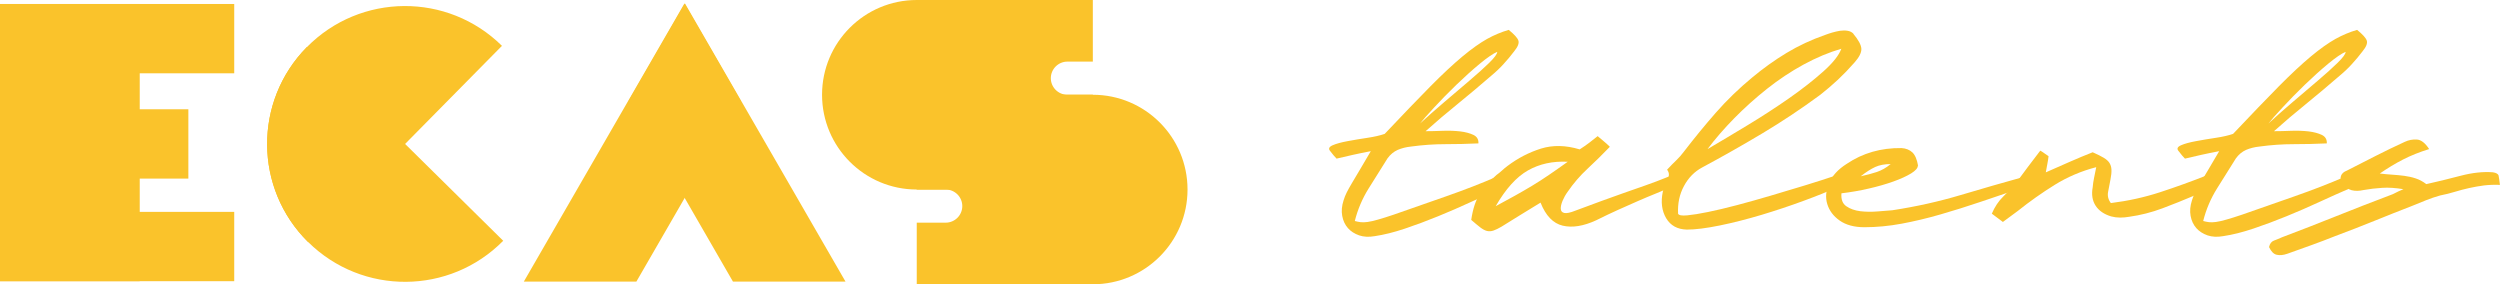
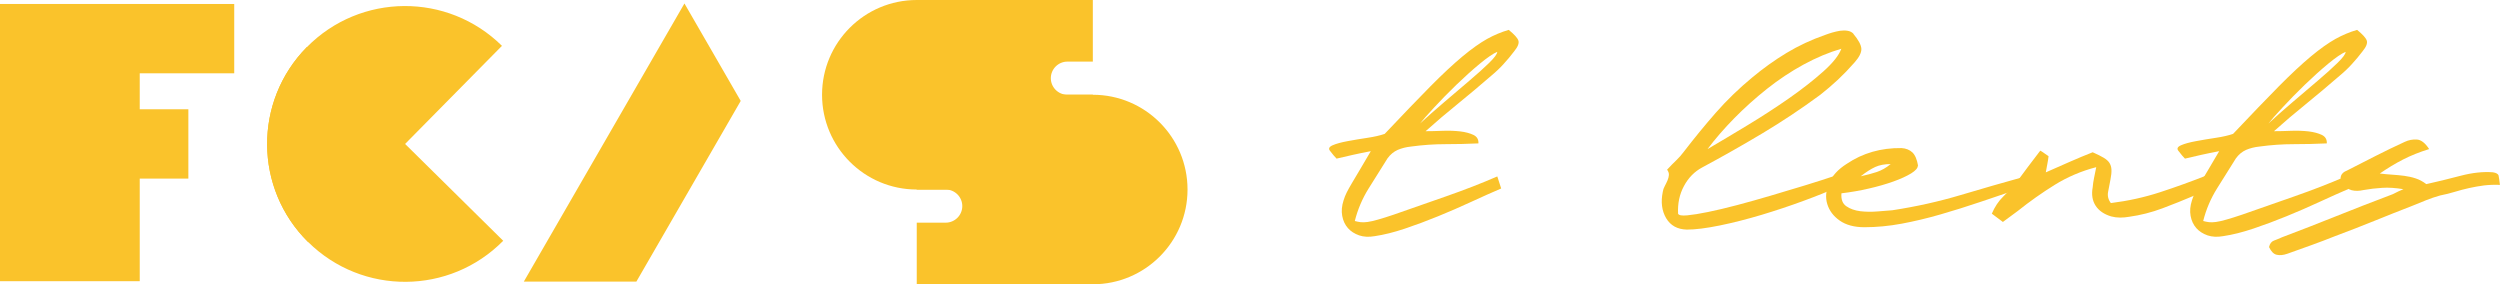
<svg xmlns="http://www.w3.org/2000/svg" viewBox="0 0 389.15 44.26">
  <defs>
    <style>      .talenthori-1, .talenthori-2 {        mix-blend-mode: multiply;      }      .talenthori-1, .talenthori-3 {        fill: #fac32b;        stroke-width: 0px;      }      .talenthori-4 {        isolation: isolate;      }    </style>
  </defs>
  <g class="talenthori-4">
    <g id="Calque_2" data-name="Calque 2">
      <g id="Crea">
        <g>
          <path class="talenthori-1" d="M74.51,33.71l-11.46-11.31-15.28-15.08c-8.33,8.44-8.24,22.03.2,30.36,8.44,8.33,22.03,8.24,30.36-.2l-3.82-3.77Z" />
          <path class="talenthori-1" d="M78.13,7.13c-8.44-8.33-22.03-8.24-30.36.2-8.33,8.44-8.24,22.03.2,30.36l30.16-30.55Z" />
          <polygon class="talenthori-1" points="115.3 15.71 106.54 .54 81.54 43.83 99.06 43.83 115.3 15.71" />
-           <polygon class="talenthori-1" points="97.86 15.71 106.62 .54 131.61 43.83 114.09 43.83 97.86 15.71" />
          <rect class="talenthori-1" y=".62" width="21.75" height="43.15" />
-           <rect class="talenthori-1" x="12.83" y="20.15" width="10.79" height="36.46" transform="translate(-20.15 56.6) rotate(-90)" />
          <rect class="talenthori-1" x="12.83" y="-12.22" width="10.79" height="36.46" transform="translate(12.22 24.24) rotate(-90)" />
          <rect class="talenthori-1" x="14.04" y="12.52" width="10.79" height="19.78" transform="translate(-2.98 41.84) rotate(-90)" />
          <path class="talenthori-1" d="M166.15,9.59h3.96V0h-27.4c-8.15,0-14.75,6.61-14.75,14.75h0c0,8.14,6.6,14.75,14.74,14.75,0,0,0,0,.01,0h27.4v-14.75s0,0-.01,0h-3.95c-1.42,0-2.58-1.16-2.58-2.58s1.16-2.58,2.58-2.58Z" />
          <path class="talenthori-1" d="M170.11,14.75s0,0-.01,0h-27.4v14.75s0,0,.01,0h4.5c1.42,0,2.58,1.16,2.58,2.58h0c0,1.42-1.16,2.58-2.58,2.58h-4.51v9.59h27.4c8.15,0,14.75-6.61,14.75-14.75s-6.6-14.75-14.74-14.75Z" />
          <g class="talenthori-2">
            <path class="talenthori-3" d="M233.67,29.34c-1.43.61-2.98,1.31-4.66,2.08-1.68.78-3.39,1.52-5.15,2.24-1.76.72-3.48,1.36-5.18,1.93-1.7.57-3.26.96-4.69,1.17-.9.16-1.71.12-2.42-.12-.71-.25-1.3-.62-1.75-1.13-.45-.51-.75-1.14-.89-1.9-.14-.76-.07-1.56.21-2.42.12-.41.29-.82.49-1.23.21-.41.47-.89.8-1.44s.73-1.23,1.2-2.02c.47-.8,1.05-1.79,1.75-2.97-1.06.2-2,.4-2.82.58-.82.18-1.66.38-2.51.58-.29-.29-.61-.67-.98-1.16-.33-.37-.2-.67.37-.92s1.35-.46,2.33-.64c.98-.18,2.01-.36,3.1-.52,1.08-.16,1.97-.37,2.67-.61,2.82-2.98,5.19-5.45,7.11-7.39,1.92-1.94,3.6-3.5,5.03-4.69,1.43-1.19,2.7-2.08,3.8-2.7,1.1-.61,2.23-1.08,3.37-1.41.86.7,1.36,1.25,1.5,1.66.14.41-.07.96-.64,1.66-.53.7-1.08,1.36-1.66,1.99-.57.63-1.21,1.24-1.9,1.81-1.84,1.59-3.61,3.08-5.3,4.45-1.7,1.37-3.34,2.77-4.94,4.2.78,0,1.66-.02,2.64-.06.98-.04,1.89,0,2.73.09.84.1,1.53.29,2.08.55.55.27.81.71.77,1.32-1.72.08-3.43.12-5.15.12s-3.49.12-5.33.37c-.78.08-1.47.26-2.08.52-.61.27-1.15.71-1.59,1.32-.98,1.55-1.96,3.12-2.94,4.69-.98,1.57-1.7,3.26-2.15,5.06.29.08.58.14.89.18.31.04.67.03,1.1-.03.43-.06.97-.18,1.62-.37.65-.18,1.47-.44,2.45-.77,2.58-.9,5.29-1.85,8.15-2.85,2.86-1,5.52-2.03,7.97-3.1l.61,1.9ZM233.06,8.07c-.61.25-1.51.86-2.7,1.84s-2.4,2.08-3.65,3.28c-1.25,1.21-2.4,2.38-3.46,3.53-1.06,1.14-1.8,1.98-2.21,2.51,1.1-1.02,2.35-2.12,3.74-3.31,1.39-1.18,2.7-2.3,3.92-3.34,1.23-1.04,2.26-1.97,3.1-2.79.84-.82,1.26-1.39,1.26-1.72Z" />
-             <path class="talenthori-3" d="M245.87,23.27c.57-.37,1.07-.71,1.5-1.04.43-.33.87-.67,1.32-1.04.33.29.64.55.95.8.31.25.62.53.95.86-1.14,1.19-2.3,2.32-3.46,3.4-1.17,1.08-2.2,2.28-3.1,3.59-.33.45-.59.92-.8,1.41-.2.49-.3.91-.28,1.26.02.35.2.56.55.64.35.08.93-.04,1.75-.37,1.51-.57,2.86-1.07,4.05-1.5,1.18-.43,2.33-.84,3.43-1.23,1.1-.39,2.22-.78,3.34-1.17,1.12-.39,2.34-.85,3.65-1.38.37-.08.69-.04.98.12.29.16.47.51.55,1.04-1.23.53-2.35,1-3.37,1.41-1.02.41-2.02.83-3,1.26-.98.43-1.99.88-3.04,1.35-1.04.47-2.18,1.01-3.4,1.62-1.96.9-3.69,1.18-5.18.83-1.49-.35-2.65-1.54-3.46-3.59-1.23.74-2.31,1.4-3.25,1.99-.94.59-1.88,1.18-2.82,1.75-.49.29-.91.49-1.26.61-.35.12-.68.14-1.01.06-.33-.08-.67-.27-1.04-.55-.37-.29-.84-.67-1.41-1.17.25-1.72.7-3.07,1.35-4.08.65-1,1.51-1.97,2.58-2.91.29-.2.56-.43.83-.67.26-.25.56-.49.89-.74,1.63-1.23,3.37-2.12,5.21-2.7,1.84-.57,3.84-.53,6.01.12ZM232.81,32.1c1.06-.57,2.05-1.11,2.97-1.62.92-.51,1.82-1.03,2.7-1.56.88-.53,1.77-1.1,2.67-1.72.9-.61,1.86-1.29,2.88-2.02-2.33-.12-4.39.33-6.19,1.35-1.8,1.02-3.47,2.88-5.03,5.58Z" />
            <path class="talenthori-3" d="M288.48,5.25c.82.98,1.24,1.77,1.26,2.36.02.59-.34,1.3-1.07,2.12-.82.94-1.68,1.83-2.57,2.67-.9.84-1.82,1.62-2.76,2.36-2.94,2.17-5.94,4.16-8.98,5.98-3.05,1.82-6.16,3.59-9.35,5.3-1.23.65-2.19,1.62-2.88,2.91-.7,1.29-1,2.73-.92,4.32.12.25.6.33,1.44.25.84-.08,1.91-.25,3.22-.52,1.31-.27,2.81-.62,4.51-1.07,1.7-.45,3.44-.94,5.24-1.47,1.8-.53,3.6-1.07,5.4-1.62,1.8-.55,3.47-1.09,5.03-1.62.12.45.25.83.4,1.13.14.31-.03.58-.52.83-1.35.61-3.08,1.31-5.18,2.08-2.11.78-4.28,1.5-6.53,2.18-2.25.67-4.42,1.23-6.53,1.66s-3.81.64-5.12.64c-1.47-.04-2.54-.63-3.22-1.78-.67-1.14-.85-2.51-.52-4.11.04-.29.14-.58.31-.89.16-.31.31-.6.43-.89.12-.29.19-.56.21-.83.02-.27-.07-.54-.28-.83.49-.53.96-1.01,1.41-1.44.45-.43.84-.87,1.17-1.32,1.63-2.12,3.3-4.16,5-6.1,1.7-1.94,3.59-3.77,5.67-5.49,1.72-1.43,3.5-2.71,5.36-3.83,1.86-1.12,3.85-2.05,5.98-2.79.33-.12.69-.25,1.1-.37.41-.12.82-.21,1.23-.28.41-.06.8-.06,1.17,0,.37.06.67.21.92.46ZM286.64,7.58c-1.96.57-3.93,1.4-5.92,2.48-1.98,1.08-3.87,2.34-5.67,3.77-1.8,1.43-3.5,2.95-5.09,4.57-1.59,1.62-2.98,3.22-4.17,4.81,1.88-1.1,3.95-2.34,6.22-3.71,2.27-1.37,4.42-2.77,6.47-4.2,2.04-1.43,3.82-2.82,5.33-4.17,1.51-1.35,2.45-2.53,2.82-3.56Z" />
            <path class="talenthori-3" d="M298.53,25.79c0,.37-.35.77-1.04,1.2-.7.43-1.62.85-2.76,1.26-1.15.41-2.42.78-3.83,1.1-1.41.33-2.83.57-4.26.74-.08.94.17,1.62.77,2.02.59.41,1.32.66,2.18.77.86.1,1.76.11,2.7.03.94-.08,1.7-.14,2.27-.18,3.72-.57,7.25-1.36,10.61-2.36,3.35-1,6.72-1.97,10.12-2.91.2.33.31.59.31.8s-.05.38-.15.52c-.1.14-.23.25-.37.31-.14.06-.26.11-.34.15-2.17.74-4.31,1.46-6.44,2.18-2.12.72-4.21,1.37-6.25,1.96-2.04.59-4.06,1.07-6.04,1.44-1.98.37-3.92.55-5.79.55-1.59,0-2.88-.35-3.86-1.04-.98-.69-1.62-1.55-1.93-2.58-.31-1.02-.21-2.1.28-3.25.49-1.14,1.41-2.15,2.76-3,2.49-1.68,5.33-2.49,8.52-2.45.69.04,1.26.27,1.69.67.43.41.72,1.1.89,2.08ZM289.64,27.44c.94-.2,1.78-.43,2.51-.67.74-.25,1.45-.65,2.15-1.23-.94,0-1.75.15-2.42.46-.67.31-1.42.79-2.24,1.44Z" />
            <path class="talenthori-3" d="M344.33,29.1c-.12.08-.25.15-.37.21-.12.06-.25.13-.37.21-.7.37-1.37.67-2.02.92-1.64.7-3.29,1.36-4.97,1.99-1.68.63-3.41,1.07-5.21,1.32-.45.08-.91.12-1.38.12s-.93-.06-1.38-.18c-1.1-.33-1.91-.88-2.42-1.66-.51-.78-.67-1.74-.46-2.88.04-.49.11-.97.21-1.44.1-.47.21-1.03.34-1.69-2.33.61-4.49,1.53-6.47,2.76s-3.89,2.58-5.73,4.05l-2.33,1.72-1.72-1.29c.45-1.06,1.04-1.95,1.78-2.67.74-.71,1.43-1.46,2.08-2.24.57-.78,1.15-1.56,1.75-2.36.59-.8,1.24-1.65,1.93-2.54.29.16.52.32.71.46.18.14.38.28.58.4-.04.37-.1.76-.18,1.17-.08.41-.16.86-.25,1.35,1.31-.57,2.56-1.12,3.77-1.66,1.21-.53,2.38-1.02,3.53-1.47.74.33,1.31.61,1.72.86.41.25.71.51.89.8.18.29.29.63.31,1.04.02.41-.03.92-.15,1.53-.12.65-.25,1.3-.37,1.93-.12.63.02,1.22.43,1.75,2.66-.33,5.21-.89,7.66-1.69,2.45-.8,4.97-1.71,7.54-2.73l.55,1.9Z" />
            <path class="talenthori-3" d="M365.73,29.34c-1.43.61-2.98,1.31-4.66,2.08-1.68.78-3.39,1.52-5.15,2.24-1.76.72-3.48,1.36-5.18,1.93-1.7.57-3.26.96-4.69,1.17-.9.16-1.71.12-2.42-.12-.71-.25-1.3-.62-1.75-1.13-.45-.51-.75-1.14-.89-1.9-.14-.76-.07-1.56.21-2.42.12-.41.29-.82.49-1.23.21-.41.47-.89.8-1.44s.73-1.23,1.2-2.02c.47-.8,1.05-1.79,1.75-2.97-1.06.2-2,.4-2.82.58-.82.18-1.66.38-2.51.58-.29-.29-.61-.67-.98-1.16-.33-.37-.2-.67.37-.92s1.35-.46,2.33-.64c.98-.18,2.01-.36,3.1-.52,1.08-.16,1.97-.37,2.67-.61,2.82-2.98,5.19-5.45,7.11-7.39,1.92-1.94,3.6-3.5,5.03-4.69,1.43-1.19,2.7-2.08,3.8-2.7,1.1-.61,2.23-1.08,3.37-1.41.86.7,1.36,1.25,1.5,1.66.14.41-.07.96-.64,1.66-.53.7-1.08,1.36-1.66,1.99-.57.63-1.21,1.24-1.9,1.81-1.84,1.59-3.61,3.08-5.3,4.45-1.7,1.37-3.34,2.77-4.94,4.2.78,0,1.66-.02,2.64-.06.98-.04,1.89,0,2.73.09.84.1,1.53.29,2.08.55.55.27.81.71.77,1.32-1.72.08-3.43.12-5.15.12s-3.49.12-5.33.37c-.78.08-1.47.26-2.08.52-.61.27-1.15.71-1.59,1.32-.98,1.55-1.96,3.12-2.94,4.69-.98,1.57-1.7,3.26-2.15,5.06.29.08.58.14.89.18.31.04.67.03,1.1-.03.43-.06.97-.18,1.62-.37.65-.18,1.47-.44,2.45-.77,2.58-.9,5.29-1.85,8.15-2.85,2.86-1,5.52-2.03,7.97-3.1l.61,1.9ZM365.12,8.07c-.61.25-1.51.86-2.7,1.84s-2.4,2.08-3.65,3.28c-1.25,1.21-2.4,2.38-3.46,3.53-1.06,1.14-1.8,1.98-2.21,2.51,1.1-1.02,2.35-2.12,3.74-3.31,1.39-1.18,2.7-2.3,3.92-3.34,1.23-1.04,2.26-1.97,3.1-2.79.84-.82,1.26-1.39,1.26-1.72Z" />
            <path class="talenthori-3" d="M378.11,23.21c-1.47.45-2.82.99-4.05,1.62-1.23.63-2.43,1.36-3.62,2.18.65.08,1.3.14,1.93.18.63.04,1.26.1,1.87.18.61.08,1.21.21,1.78.4.57.18,1.12.48,1.66.89,1.68-.37,3.44-.8,5.3-1.29,1.86-.49,3.54-.67,5.06-.55.53.08.83.26.89.52.06.27.13.75.21,1.44-.9-.04-1.74,0-2.51.09-.78.1-1.53.24-2.27.4-.74.16-1.47.36-2.21.58-.74.23-1.51.42-2.33.58-.74.21-1.46.45-2.18.74-.72.29-1.42.57-2.12.86-2,.78-3.99,1.56-5.95,2.36-1.96.8-3.99,1.58-6.07,2.36-1.23.49-2.46.96-3.71,1.41-1.25.45-2.5.9-3.77,1.35-.61.21-1.15.26-1.62.15-.47-.1-.87-.5-1.2-1.2.12-.53.38-.87.77-1.01.39-.14.81-.32,1.26-.52,2.82-1.06,5.63-2.16,8.43-3.28,2.8-1.12,5.61-2.22,8.43-3.28.25-.08.5-.19.77-.34.26-.14.68-.34,1.26-.58-1.23-.2-2.33-.28-3.31-.21-.98.06-1.94.17-2.88.34-.7.16-1.32.17-1.87.03-.55-.14-1.01-.5-1.38-1.07-.33-.41-.42-.8-.28-1.17.14-.37.44-.63.89-.8,1.51-.78,3.01-1.54,4.51-2.3,1.49-.76,2.99-1.48,4.51-2.18.61-.29,1.25-.41,1.9-.37.65.04,1.29.53,1.9,1.47Z" />
          </g>
        </g>
      </g>
    </g>
  </g>
</svg>